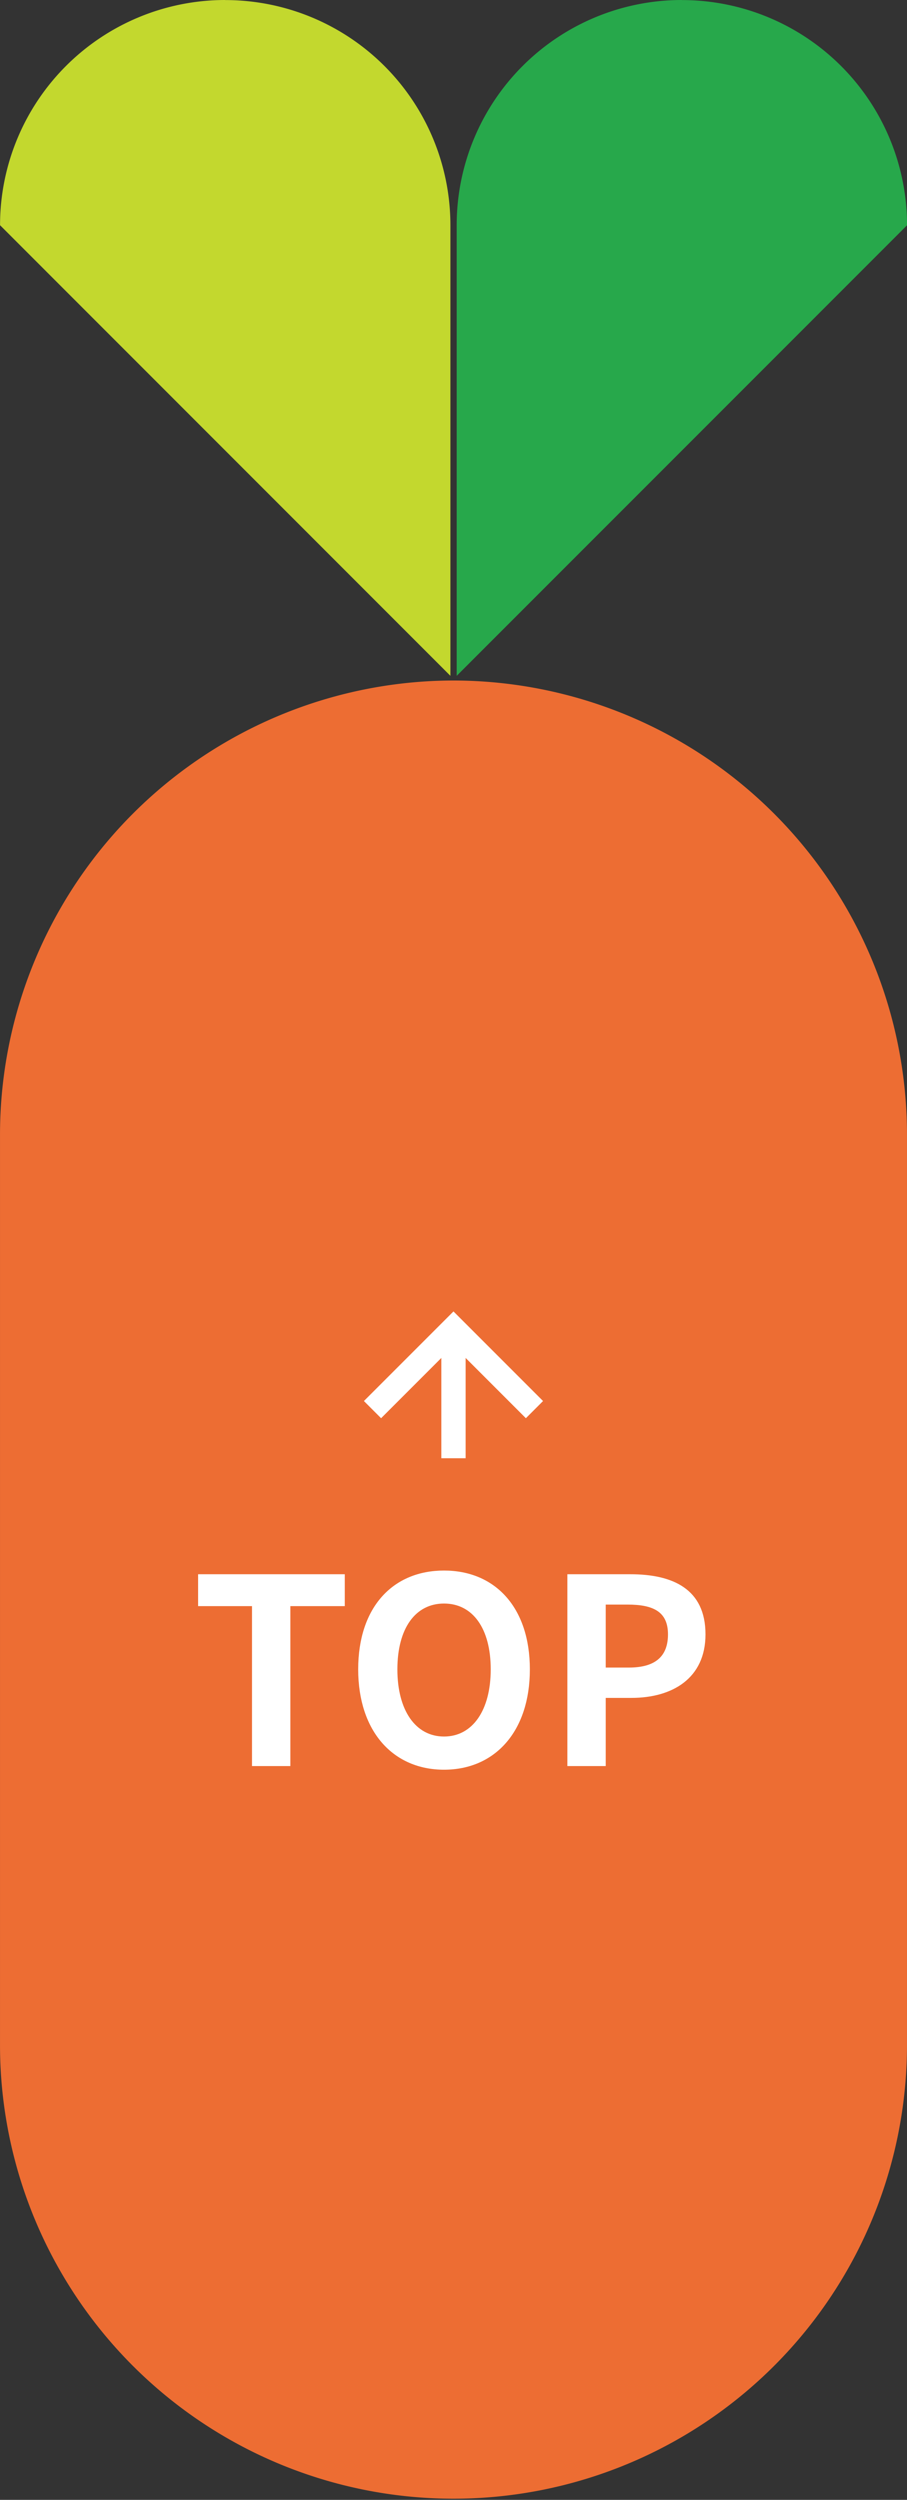
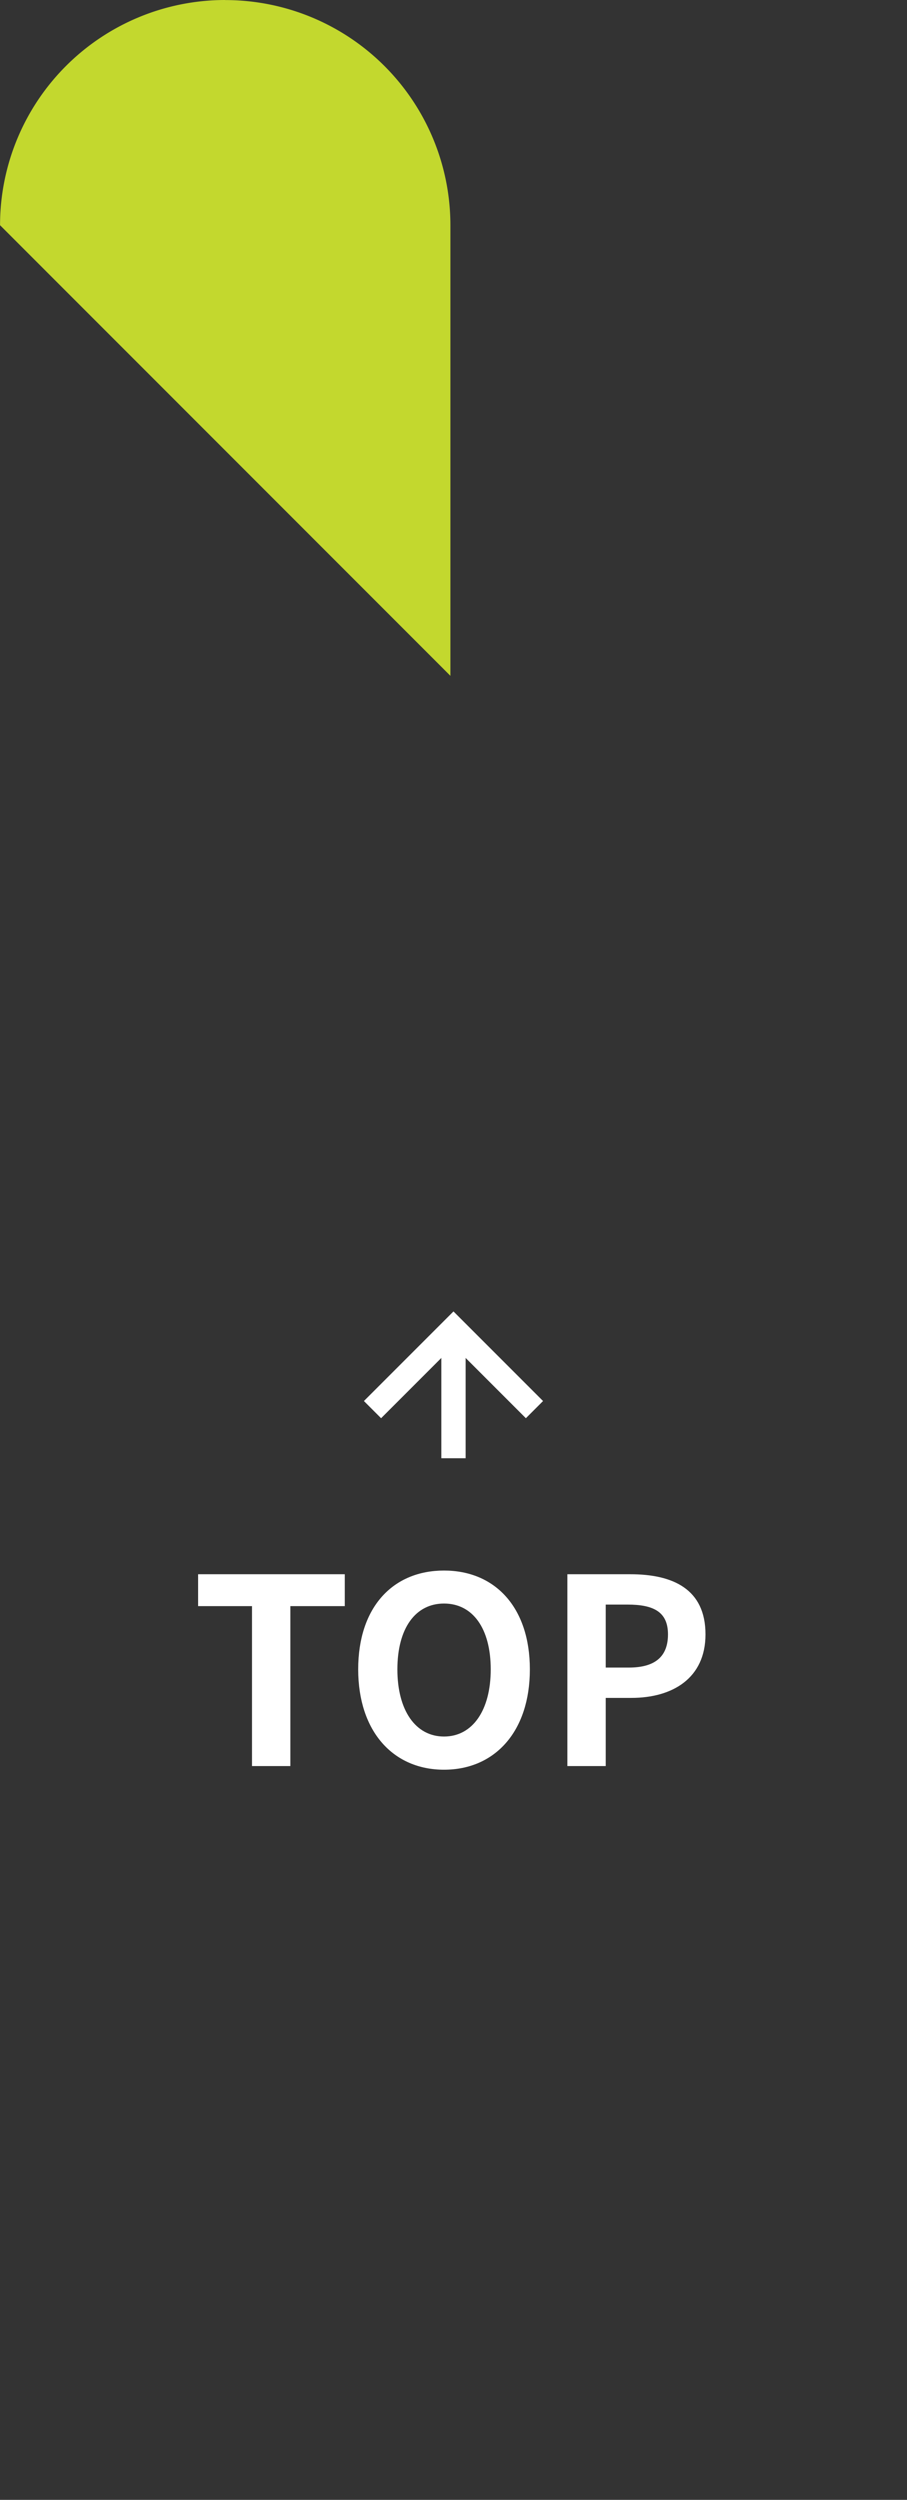
<svg xmlns="http://www.w3.org/2000/svg" width="56.002" height="154.288" viewBox="0 0 56.002 154.288">
  <rect x="0" y="0" width="56.002" height="154.288" fill="#333333" stroke="none" />
  <g id="Group_446" data-name="Group 446" transform="translate(-1378 -4970)">
    <g id="Group_443" data-name="Group 443" transform="translate(1378 4970)">
-       <path id="Path_585" data-name="Path 585" d="M311.391,48.155h0a28.036,28.036,0,0,0-28,28.072v56.144a28,28,0,1,0,56,0V76.227a28.036,28.036,0,0,0-28-28.072" transform="translate(-283.39 -6.155)" fill="#ed6d33" />
-       <path id="Path_586" data-name="Path 586" d="M319.97,14.138h0a13.9,13.9,0,0,0-13.9,13.9V55.85l27.806-27.808a13.9,13.9,0,0,0-13.9-13.9" transform="translate(-277.872 -14.138)" fill="#27a84b" />
      <path id="Path_587" data-name="Path 587" d="M297.293,14.138a13.9,13.9,0,0,0-13.9,13.9L311.2,55.85V28.042a13.9,13.9,0,0,0-13.9-13.9" transform="translate(-283.39 -14.138)" fill="#c3d82e" />
    </g>
    <g id="Group_445" data-name="Group 445" transform="translate(0 10)">
      <path id="Path_2599" data-name="Path 2599" d="M-12.44,0h2.368V-9.872h3.36V-11.84h-9.056v1.968h3.328ZM-.584.224c3.136,0,5.3-2.352,5.3-6.192s-2.16-6.1-5.3-6.1-5.3,2.24-5.3,6.1C-5.88-2.128-3.72.224-.584.224Zm0-2.048c-1.76,0-2.88-1.616-2.88-4.144,0-2.544,1.12-4.064,2.88-4.064S2.3-8.512,2.3-5.968C2.3-3.44,1.176-1.824-.584-1.824ZM7.032,0H9.4V-4.208h1.584c2.544,0,4.576-1.216,4.576-3.92,0-2.8-2.016-3.712-4.64-3.712H7.032ZM9.4-6.08V-9.968h1.344c1.632,0,2.5.464,2.5,1.84,0,1.36-.784,2.048-2.416,2.048Z" transform="translate(1406 5069)" fill="#fff" />
      <g id="Group_444" data-name="Group 444" transform="translate(1401 5050) rotate(-90)">
        <path id="Path_83" data-name="Path 83" d="M0,0,5,5,0,10" transform="translate(3)" fill="none" stroke="#fff" stroke-width="1.5" />
        <path id="Path_84" data-name="Path 84" d="M8,0H0" transform="translate(0 5)" fill="none" stroke="#fff" stroke-width="1.5" />
      </g>
    </g>
  </g>
</svg>